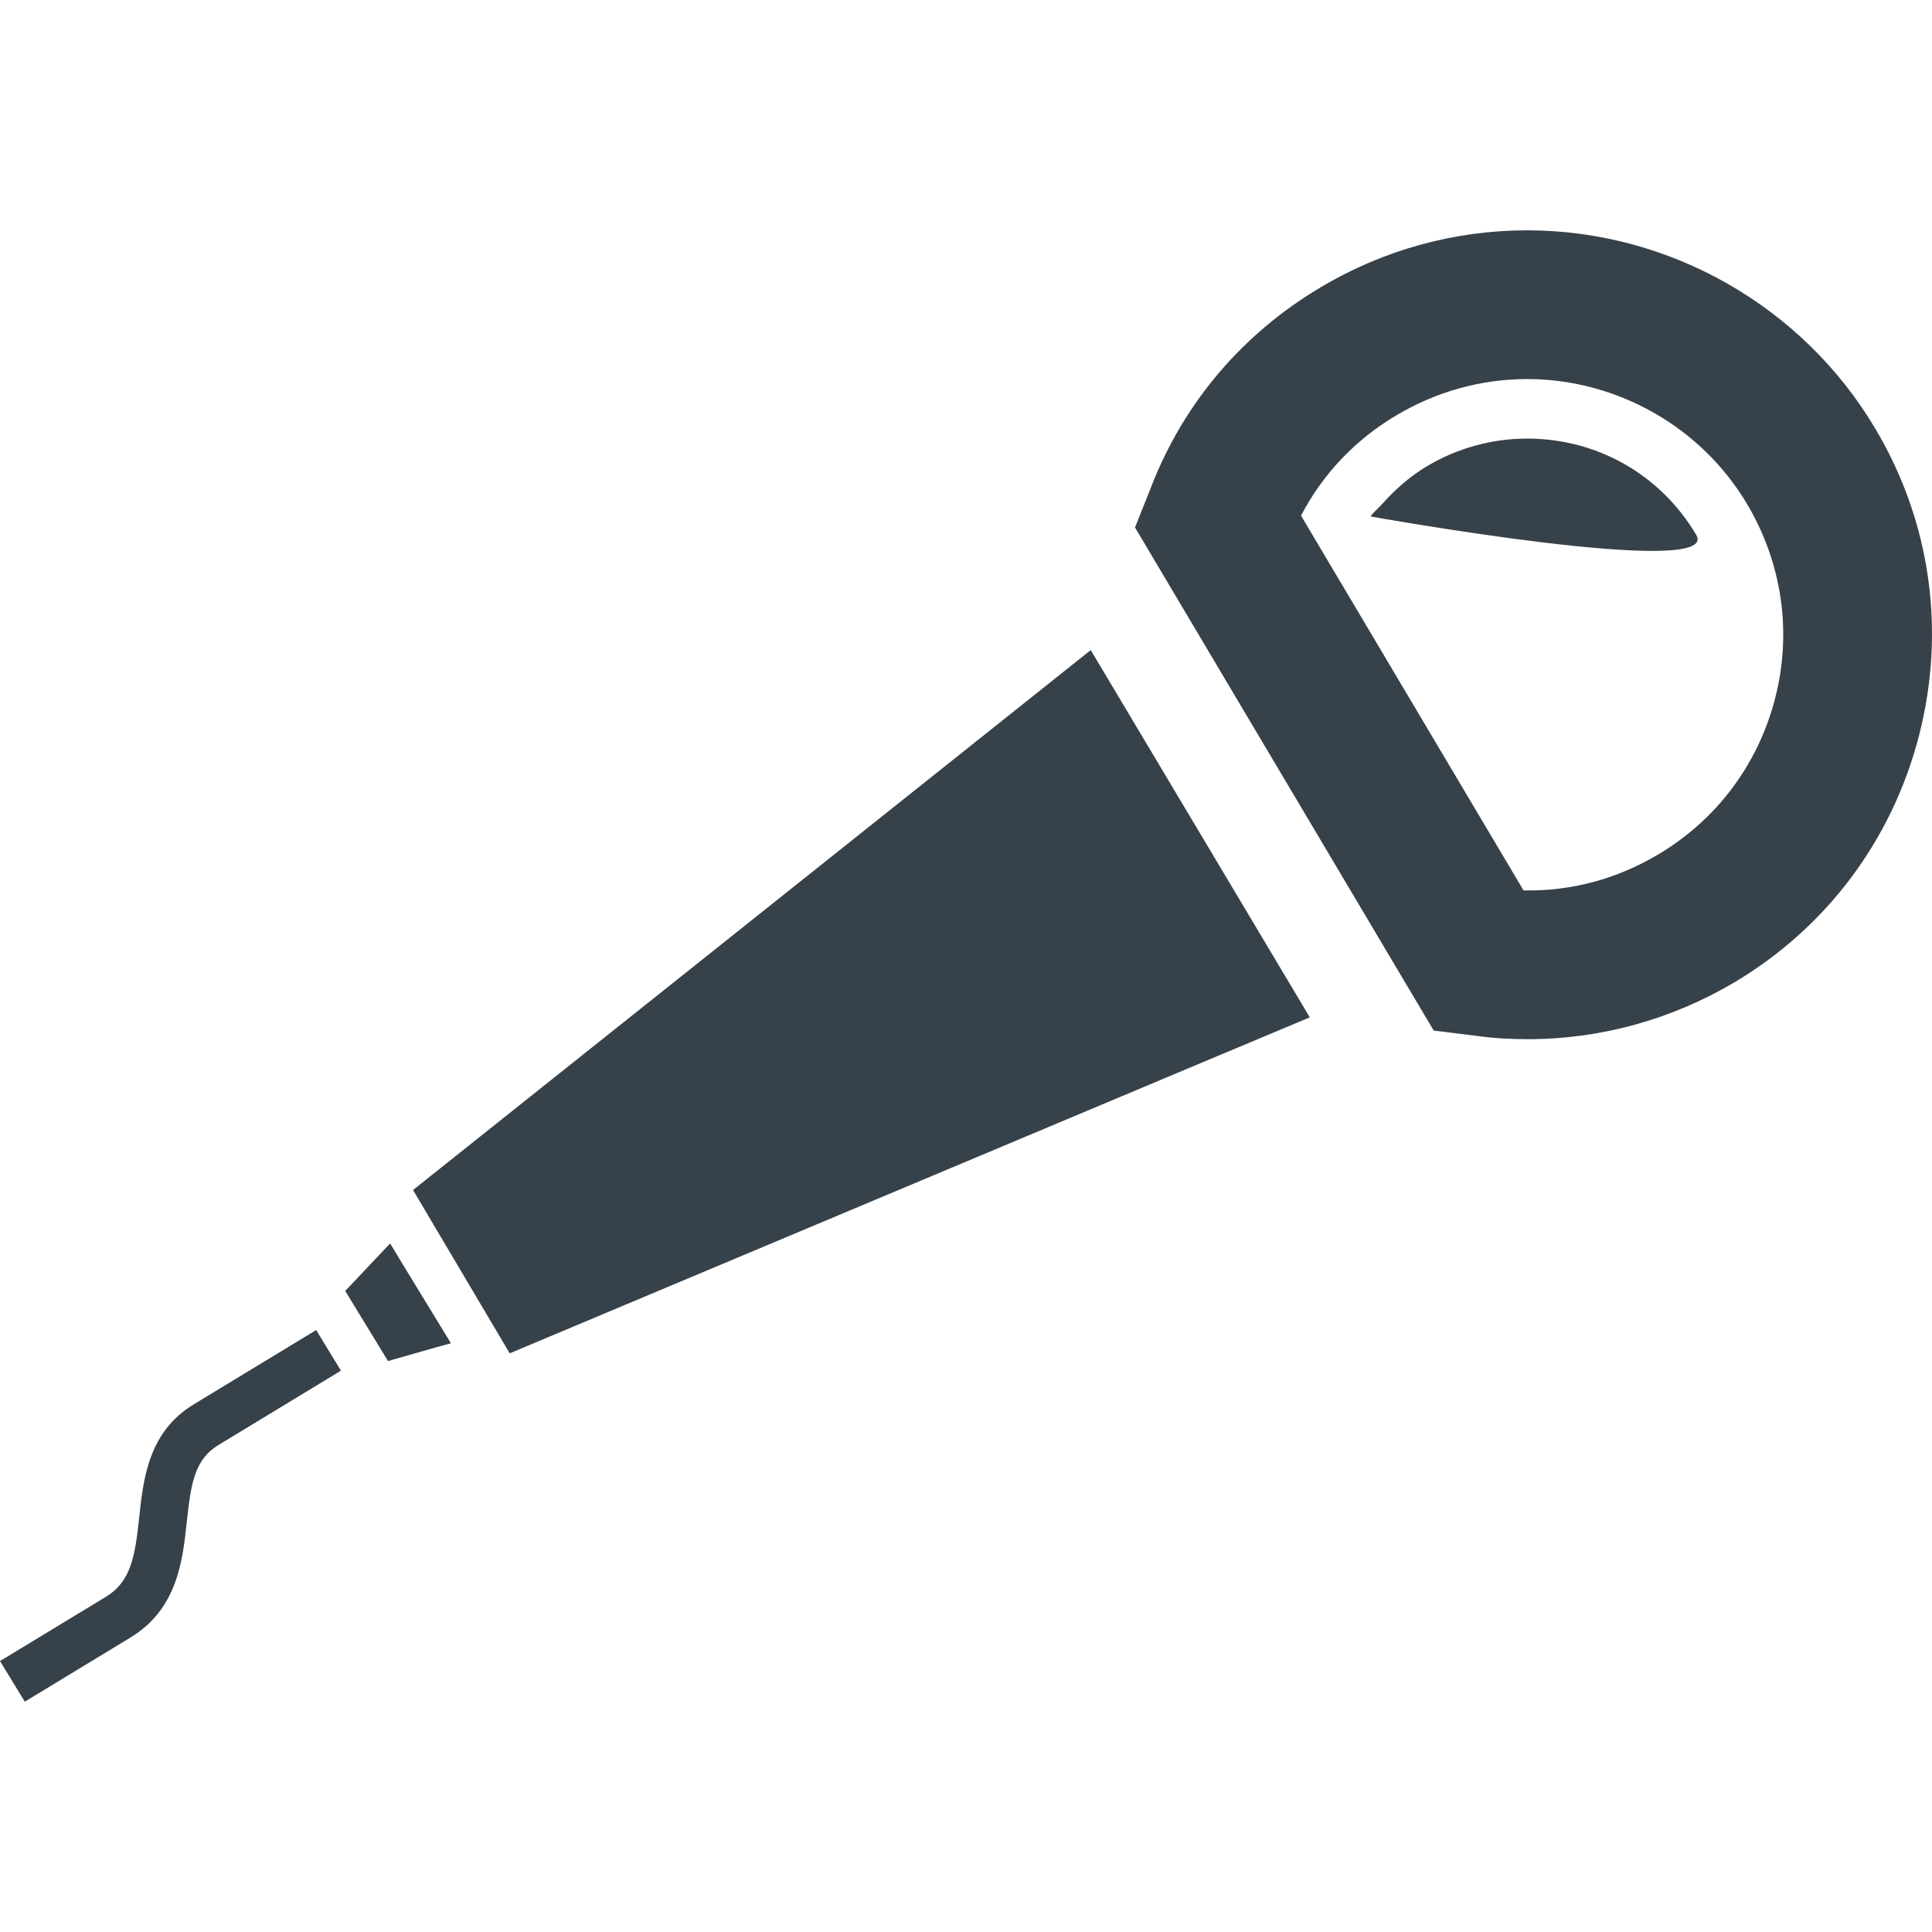
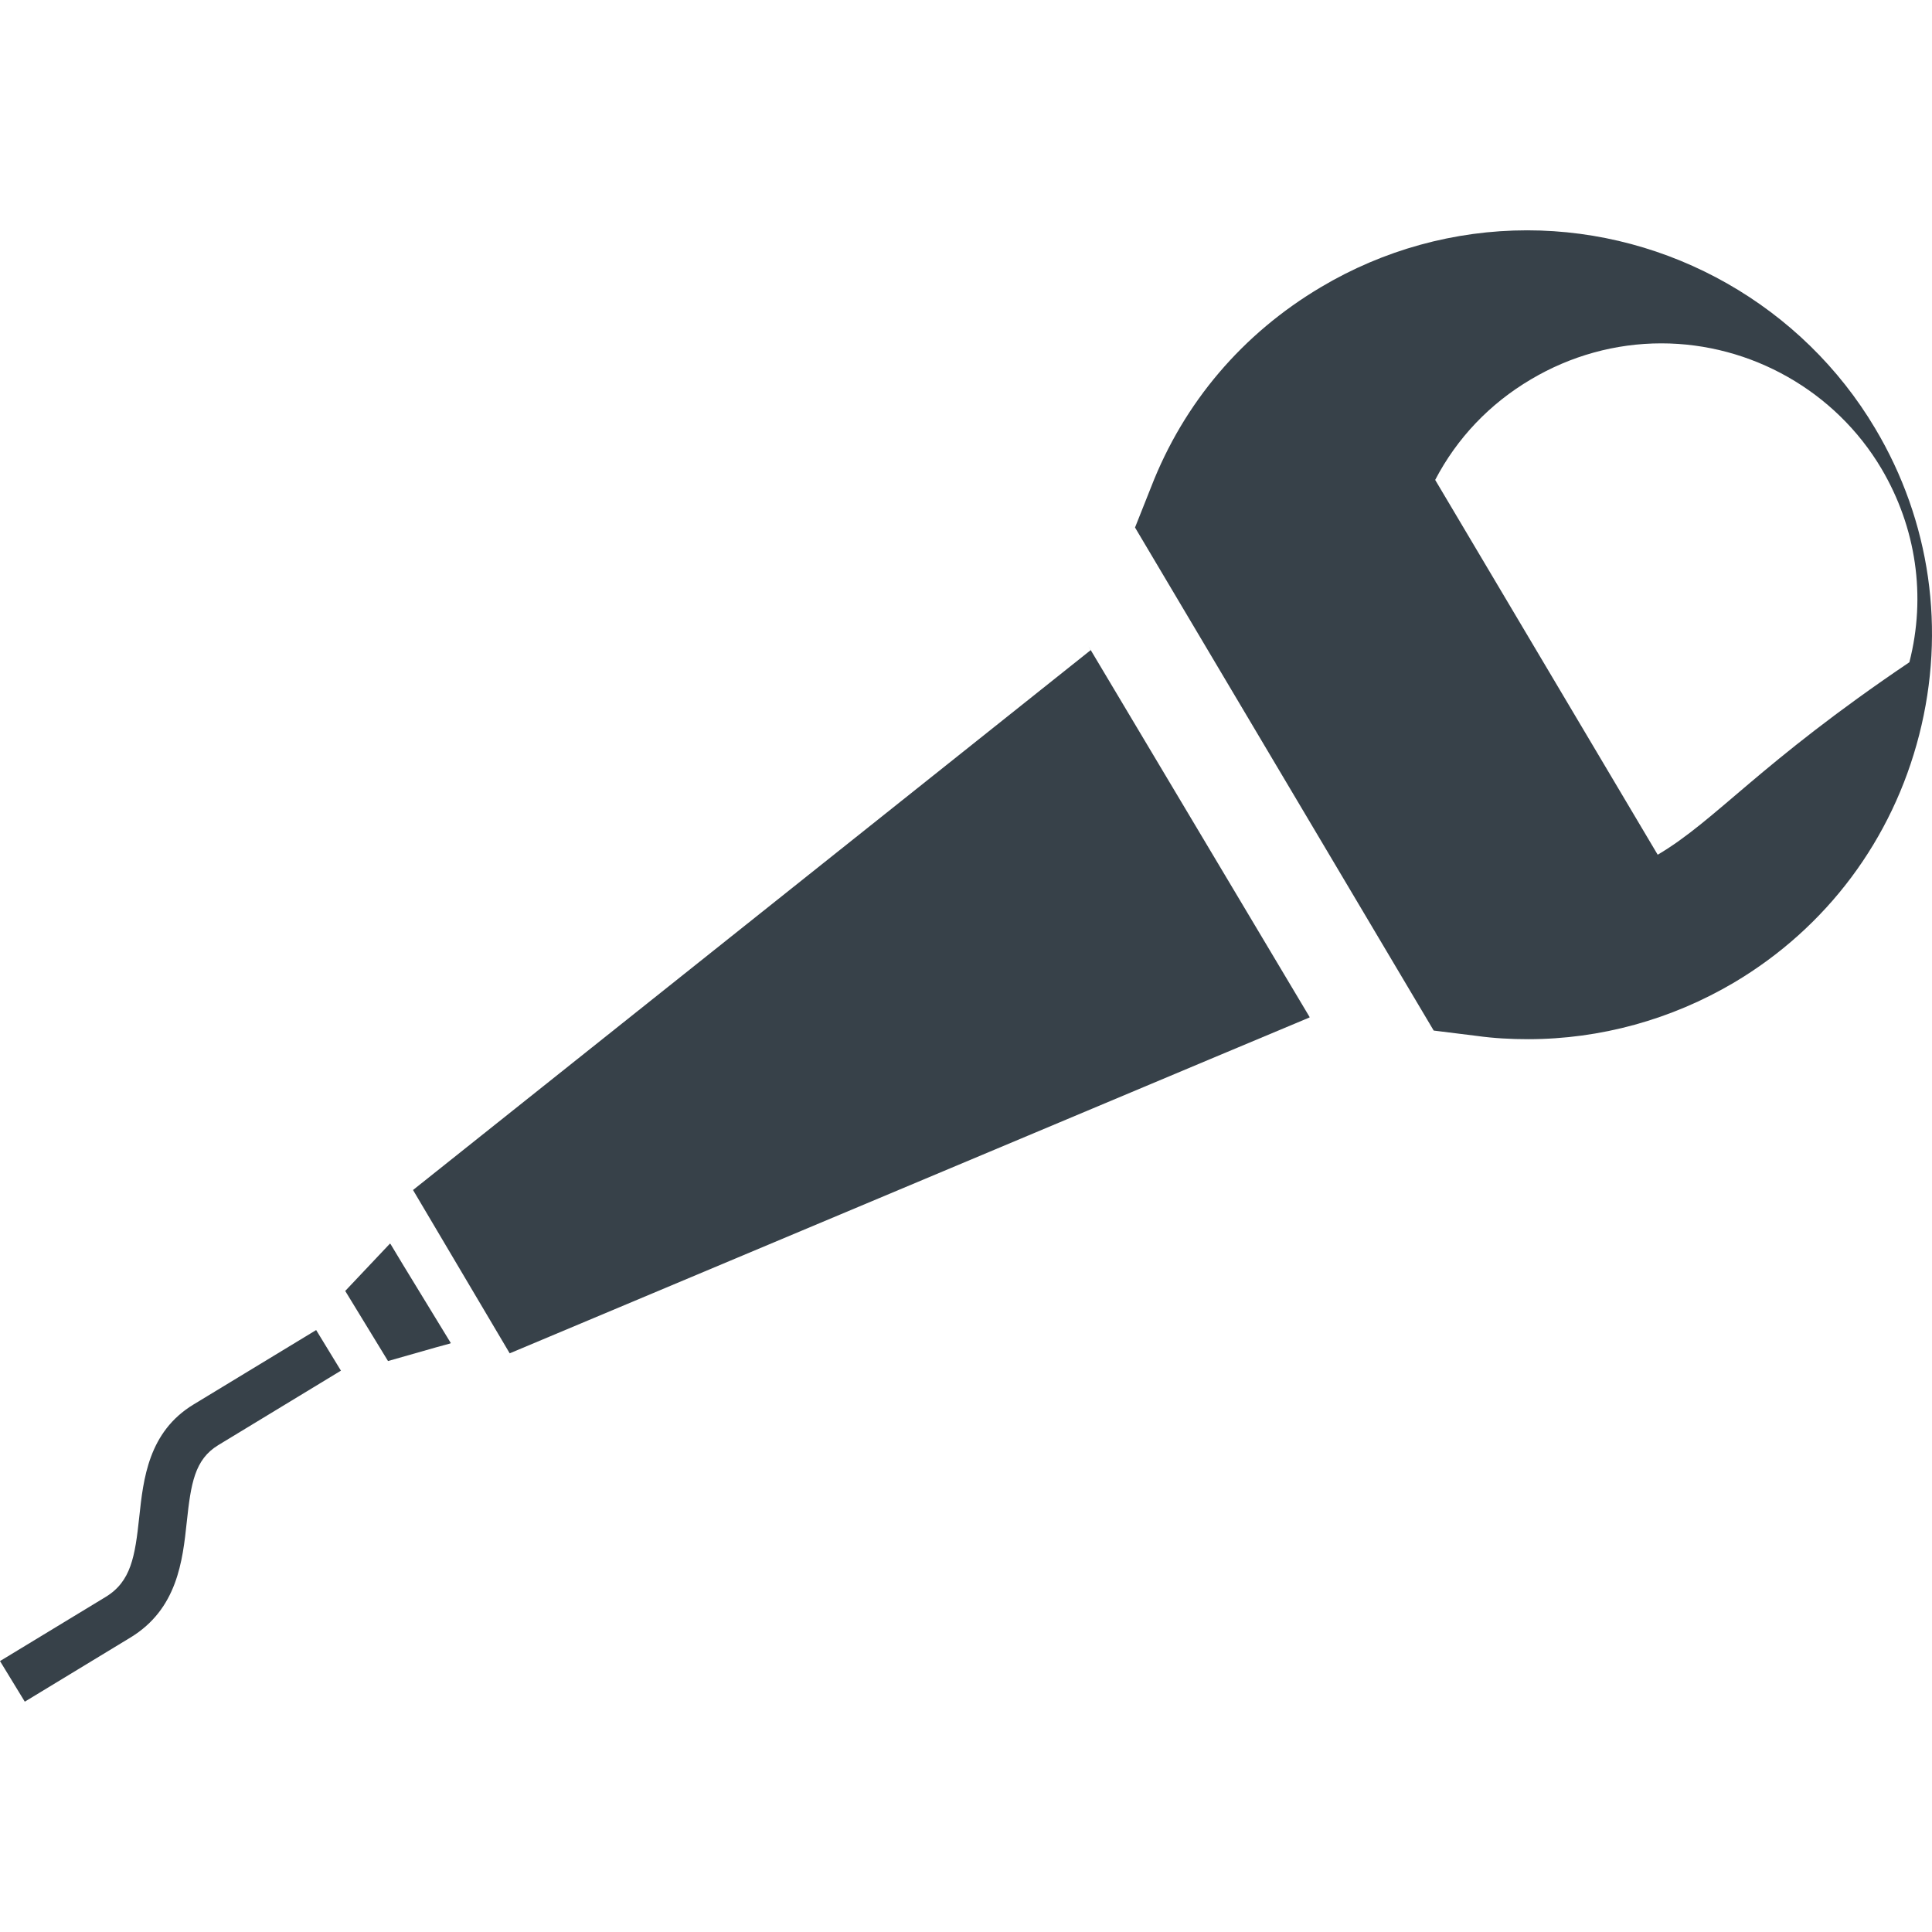
<svg xmlns="http://www.w3.org/2000/svg" version="1.1" id="_x31_0" x="0px" y="0px" viewBox="0 0 512 512" style="enable-background:new 0 0 512 512;" xml:space="preserve">
  <style type="text/css">
	.st0{fill:#374149;}
</style>
  <g>
-     <path class="st0" d="M496.941,113.541c-19.238-32.402-54.554-52.504-92.242-52.504c-19.234,0-38.078,5.203-54.633,15.054   c-20.734,12.301-36.343,30.594-45.015,52.985l-4.258,10.718l79.152,133.316l11.434,1.418c4.492,0.629,9.062,0.867,13.558,0.867   c19.157,0,38-5.203,54.555-14.981c24.598-14.586,42.019-37.922,49.113-65.671C515.702,166.994,511.605,138.139,496.941,113.541z    M439.308,226.513c-10.801,6.387-22.781,9.699-35.554,9.462l-58.969-99.332c5.754-11.039,14.426-20.184,25.382-26.649   c10.489-6.226,22.391-9.539,34.531-9.539c23.809,0,46.199,12.696,58.34,33.192c9.222,15.609,11.902,33.82,7.41,51.32   C465.957,202.548,454.918,217.291,439.308,226.513z" />
+     <path class="st0" d="M496.941,113.541c-19.238-32.402-54.554-52.504-92.242-52.504c-19.234,0-38.078,5.203-54.633,15.054   c-20.734,12.301-36.343,30.594-45.015,52.985l-4.258,10.718l79.152,133.316l11.434,1.418c4.492,0.629,9.062,0.867,13.558,0.867   c19.157,0,38-5.203,54.555-14.981c24.598-14.586,42.019-37.922,49.113-65.671C515.702,166.994,511.605,138.139,496.941,113.541z    M439.308,226.513l-58.969-99.332c5.754-11.039,14.426-20.184,25.382-26.649   c10.489-6.226,22.391-9.539,34.531-9.539c23.809,0,46.199,12.696,58.34,33.192c9.222,15.609,11.902,33.82,7.41,51.32   C465.957,202.548,454.918,217.291,439.308,226.513z" />
    <polygon class="st0" points="106.778,335.131 103.48,329.654 103.449,329.685 103.363,329.544 91.488,342.115 102.828,360.689    115.742,357.009 119.344,356.029 119.32,355.99 119.48,355.943  " />
    <path class="st0" d="M83.785,352.478l-32.5,19.726c-11.965,7.262-13.304,19.77-14.382,29.825   c-1.121,10.457-2.153,17.078-8.918,21.187l-27.629,16.77l-0.218,0.129v0.004L0,440.2l6.57,10.762l27.984-16.989   c12.473-7.57,13.844-20.371,14.946-30.652c1.086-10.137,2.07-16.543,8.355-20.355l32.356-19.641l0.003-0.004l0,0l0.137-0.082   L83.785,352.478z" />
    <polygon class="st0" points="289.058,172.283 288.43,171.26 289.038,172.295 109.457,315.365 135.078,358.646 320.851,280.615    346.957,269.674 346.945,269.654 347.098,269.592  " />
-     <path class="st0" d="M404.679,116.228c-9.278,0-18.434,2.52-26.461,7.289c-4.707,2.79-8.676,6.371-12.191,10.333   c-0.898,0.968-1.922,1.839-2.75,2.859c0.008,0.004,0.09,0.015,0.102,0.019c-0.039,0.051-0.09,0.09-0.129,0.141   c0,0,93.336,16.781,86.254,4.844C440.023,125.756,423.273,116.228,404.679,116.228z" />
  </g>
</svg>